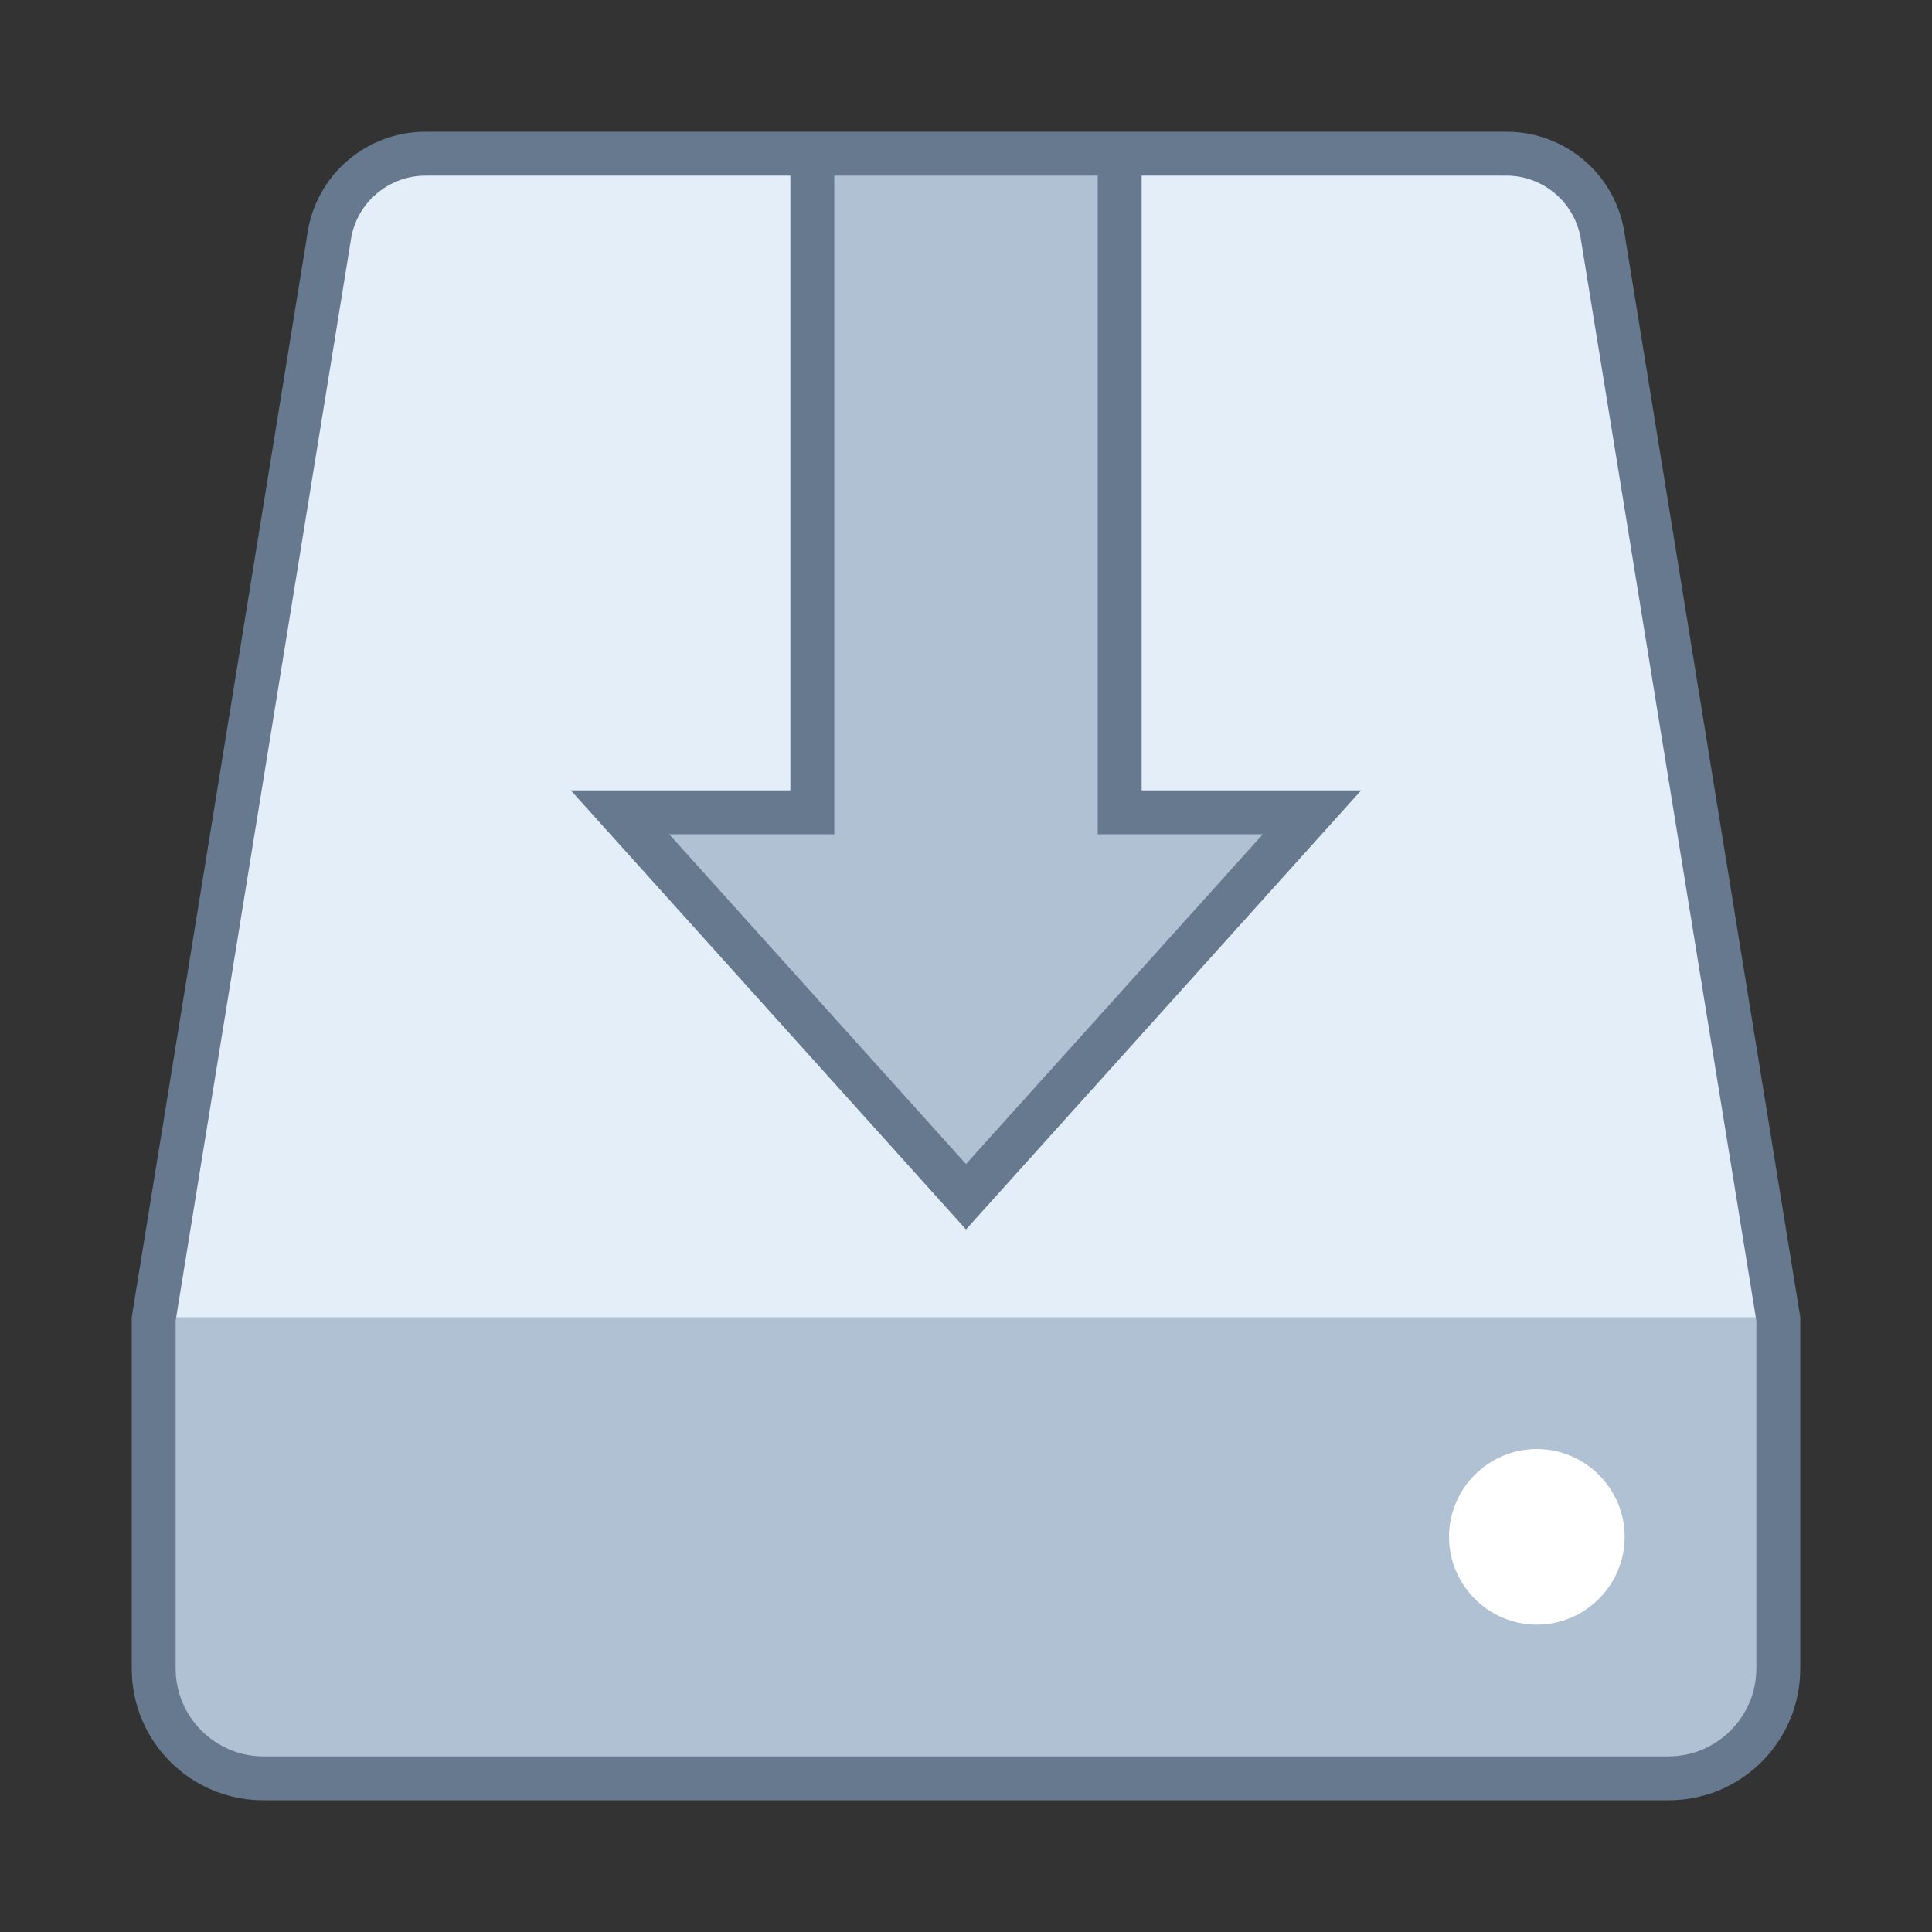
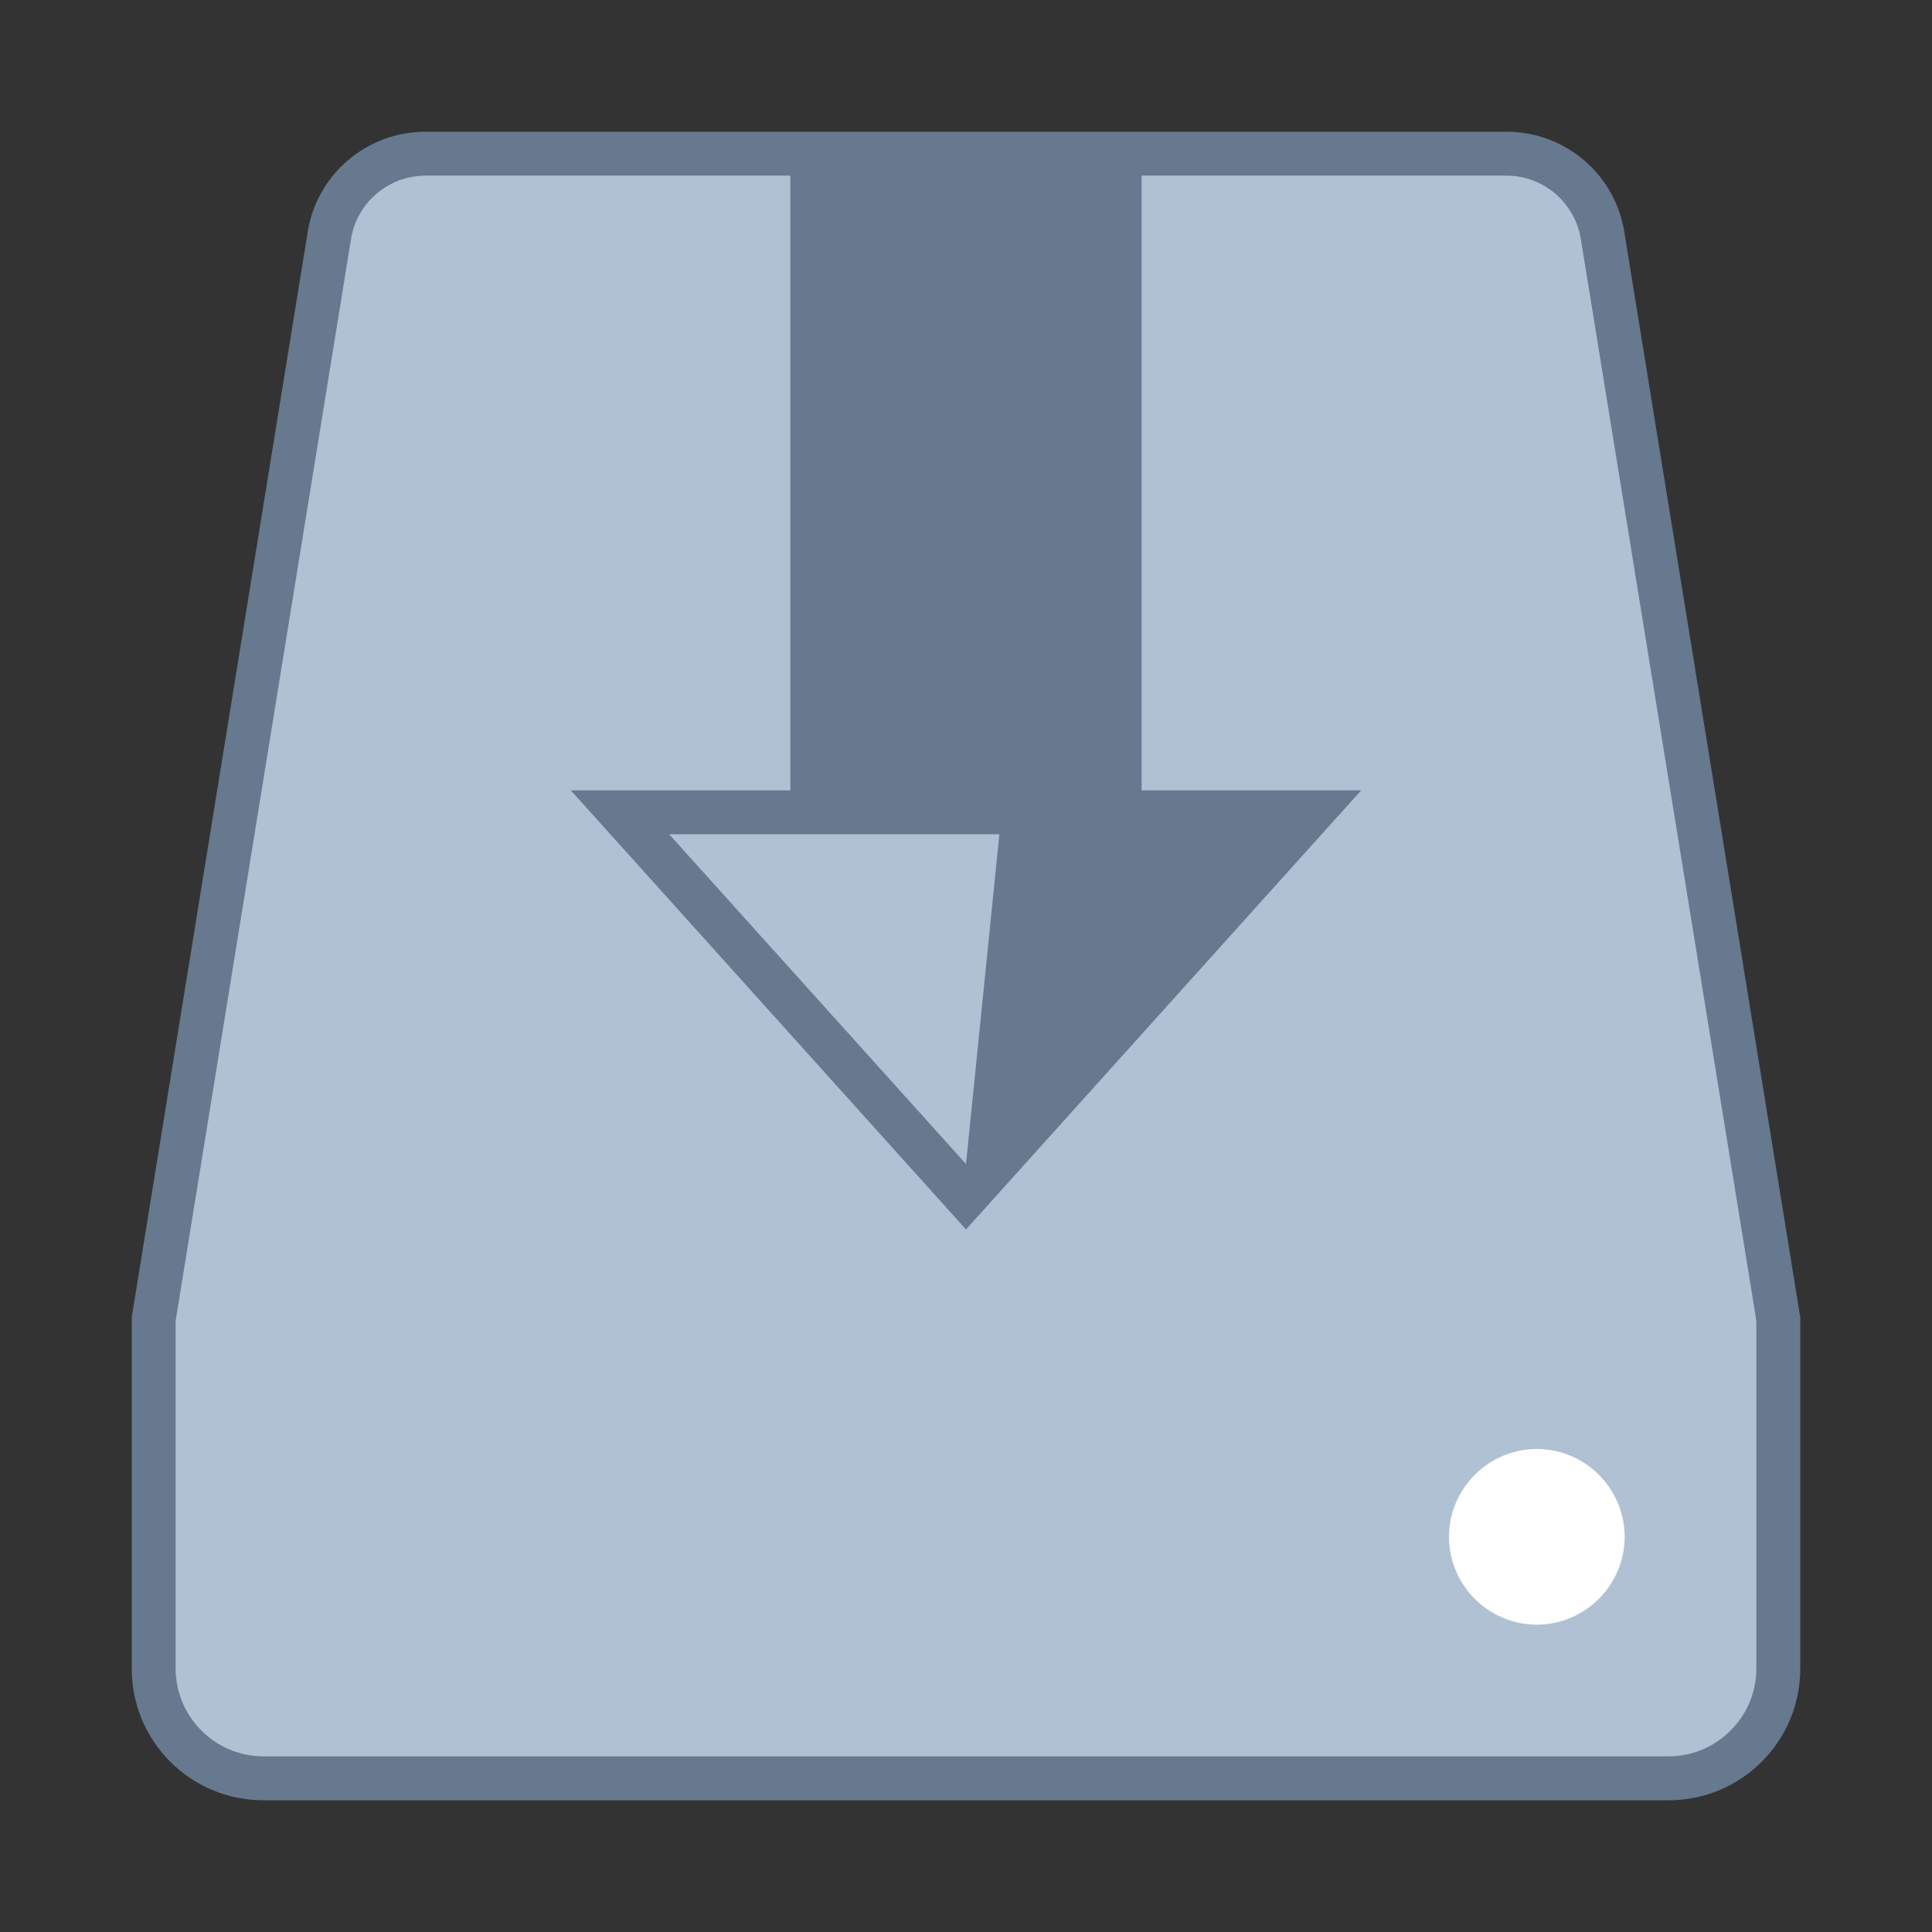
<svg xmlns="http://www.w3.org/2000/svg" version="1.1" id="图层_1" x="0px" y="0px" viewBox="0 0 44 44" style="enable-background:new 0 0 44 44;" xml:space="preserve">
  <rect x="0" y="0" width="44" height="44" fill="#333333" stroke="none" />
  <style type="text/css">
	.st0{fill:#B0C1D4;}
	.st1{fill:#E4EEF9;}
	.st2{fill:#66798F;}
	.st3{fill:#FFFFFF;}
</style>
  <path id="路径" class="st0" d="M6,40.5c-1.38,0-2.5-1.12-2.5-2.5v-8L7.49,5.41C7.65,4.32,8.59,3.5,9.69,3.5h24.62  c1.1,0,2.04,0.82,2.19,1.9l4,24.68L40.5,38c0,1.38-1.12,2.5-2.5,2.5H6z" />
-   <path id="矩形" class="st1" d="M9.51,3.5h24.99c0.98,0,1.82,0.71,1.97,1.68L40.5,30h-37L7.53,5.18C7.69,4.21,8.52,3.5,9.51,3.5z" />
-   <polygon id="路径_00000155115421838542192150000003710372183385060284_" class="st0" points="14.12,18.5 18.5,18.5 18.5,3.5   25.5,3.5 25.5,18.5 29.88,18.5 22,27.25 " />
-   <path class="st2" d="M37,5.33C36.81,3.99,35.66,3,34.31,3H9.69C8.34,3,7.19,3.99,7,5.33L3,30v8c0,1.66,1.34,3,3,3h32  c1.66,0,3-1.34,3-3v-8L37,5.33z M19,4h6v15h3.76L22,26.51L15.24,19H19V4z M40,38c0,1.1-0.9,2-2,2H6c-1.1,0-2-0.9-2-2v-7.92  L7.99,5.47C8.11,4.63,8.84,4,9.69,4H18v14h-5l9,10l9-10h-5V4h8.31c0.85,0,1.58,0.63,1.7,1.49L40,30.08V38z" />
+   <path class="st2" d="M37,5.33C36.81,3.99,35.66,3,34.31,3H9.69C8.34,3,7.19,3.99,7,5.33L3,30v8c0,1.66,1.34,3,3,3h32  c1.66,0,3-1.34,3-3v-8L37,5.33z M19,4v15h3.76L22,26.51L15.24,19H19V4z M40,38c0,1.1-0.9,2-2,2H6c-1.1,0-2-0.9-2-2v-7.92  L7.99,5.47C8.11,4.63,8.84,4,9.69,4H18v14h-5l9,10l9-10h-5V4h8.31c0.85,0,1.58,0.63,1.7,1.49L40,30.08V38z" />
  <path id="路径_00000023967121924683276730000009519821051981369251_" class="st3" d="M35,33c-1.1,0-2,0.9-2,2s0.9,2,2,2s2-0.9,2-2  S36.1,33,35,33L35,33z" />
</svg>